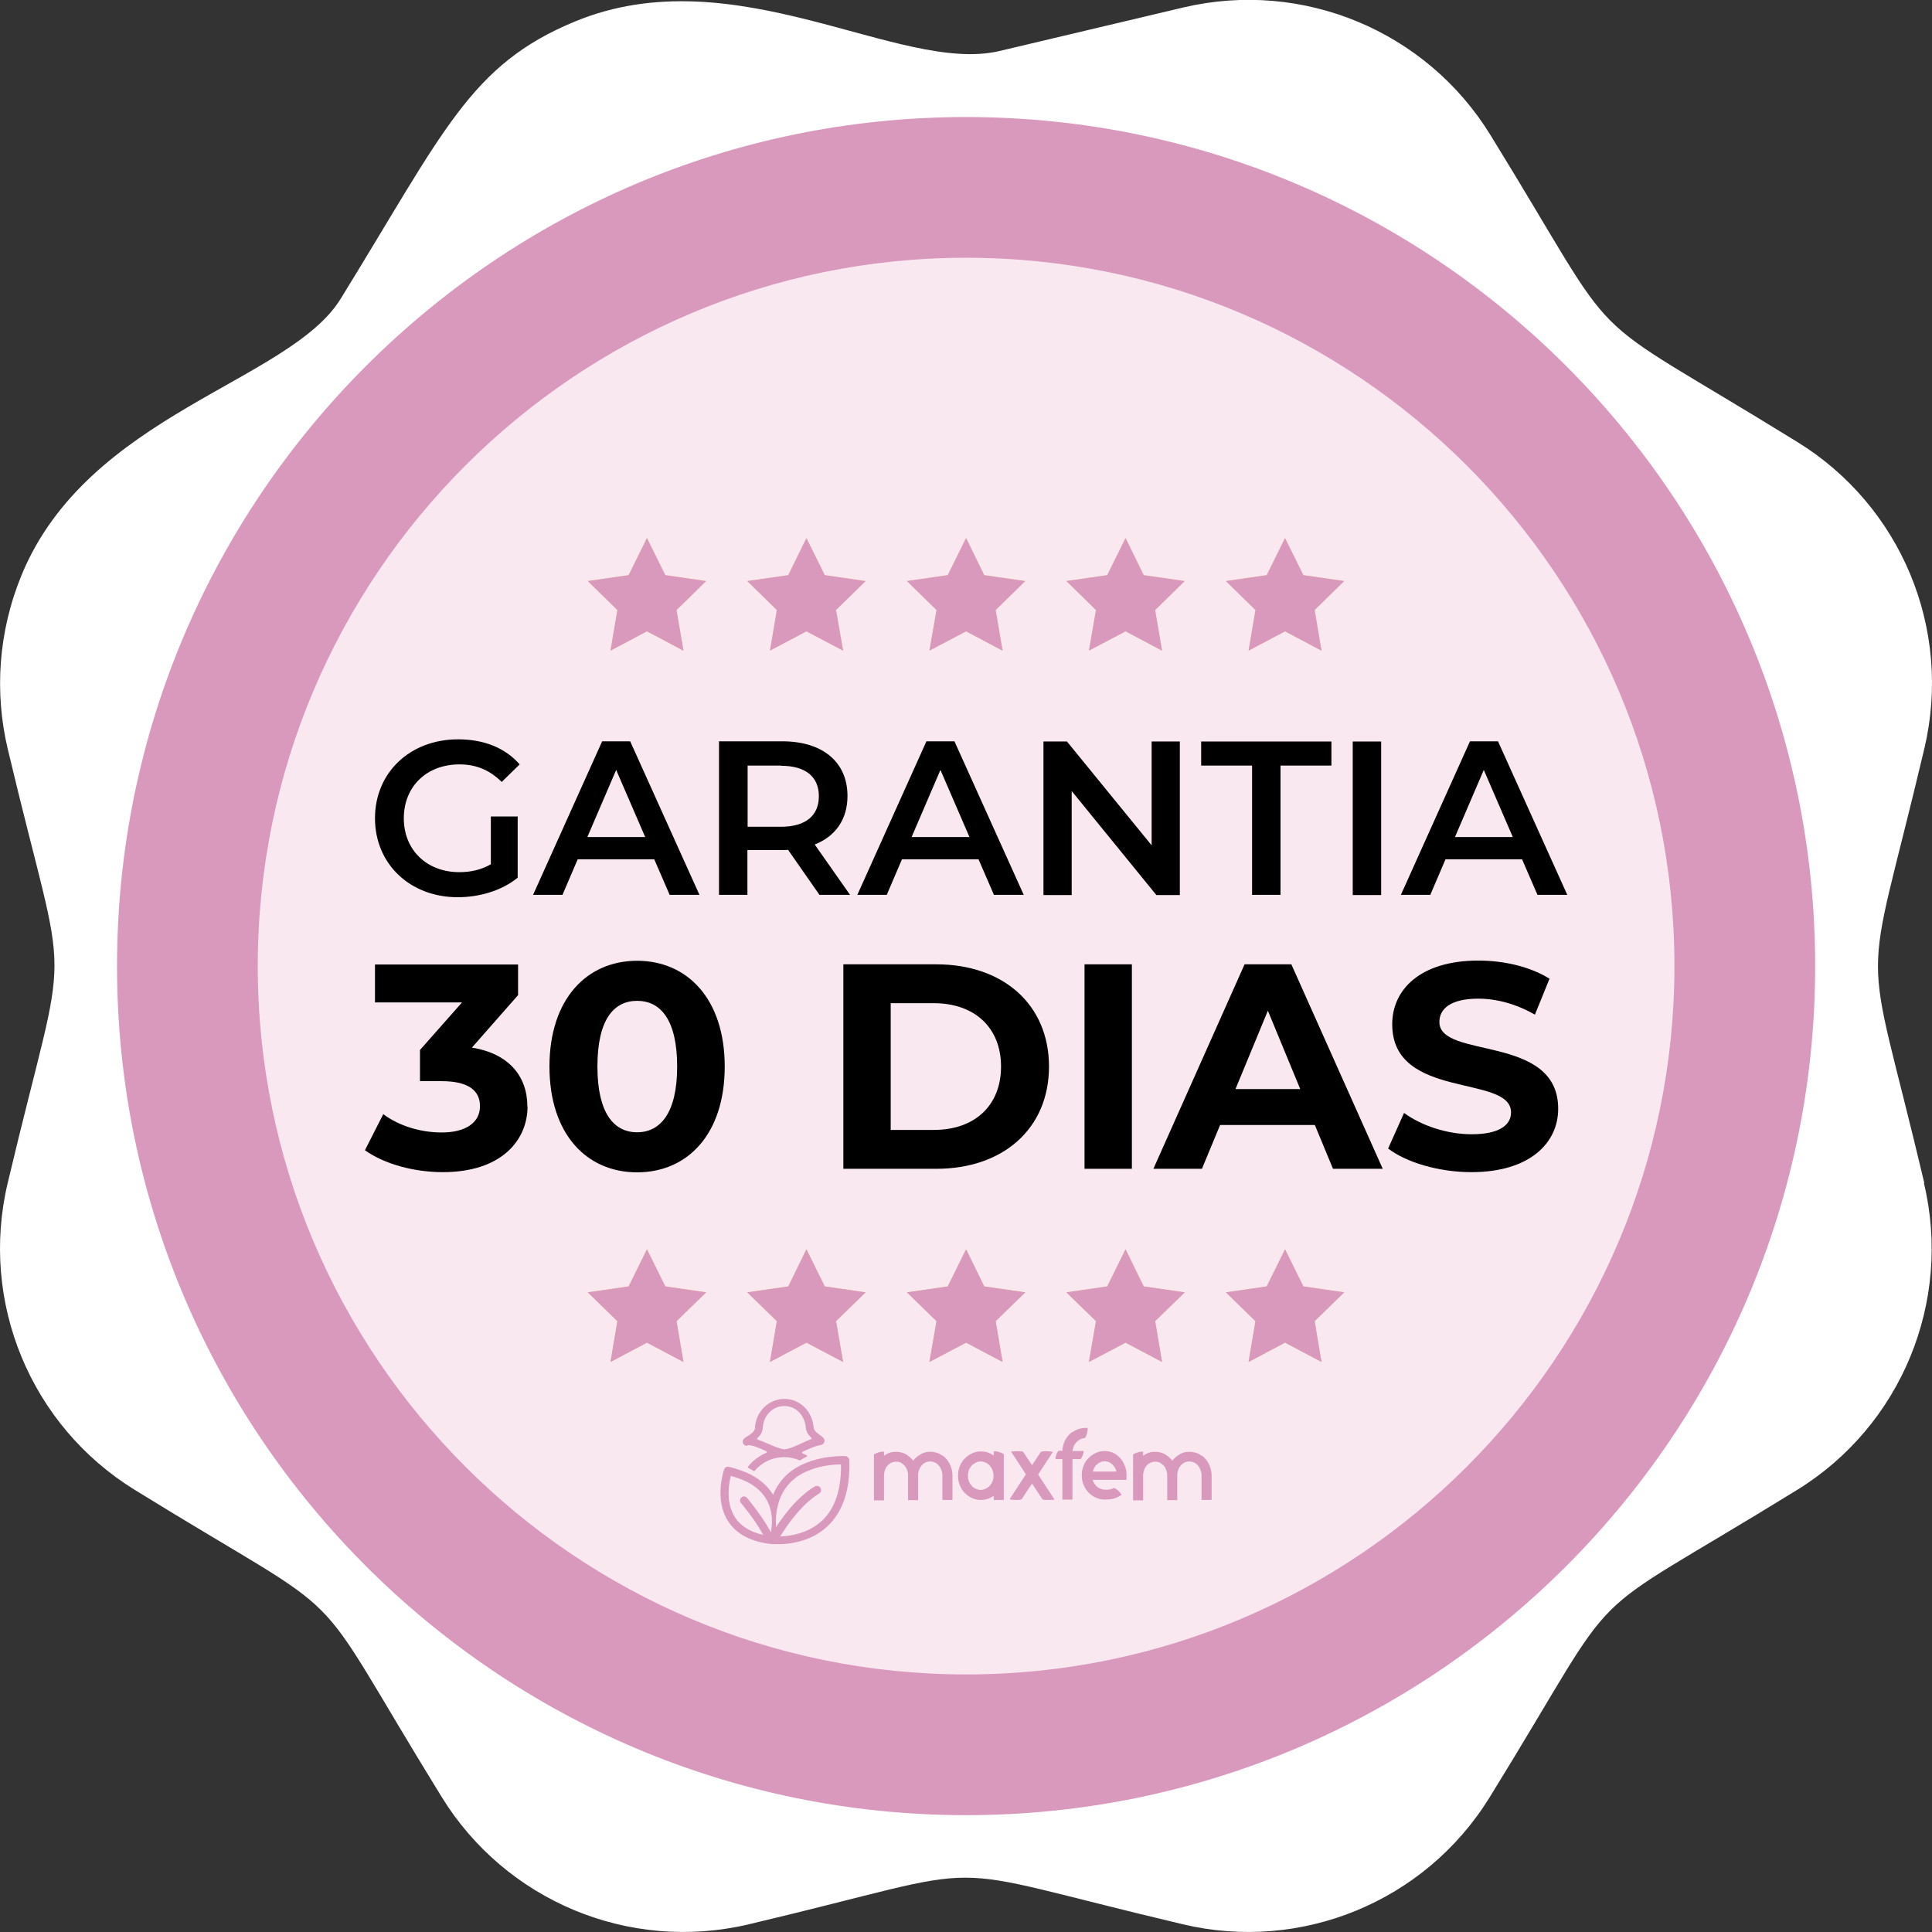
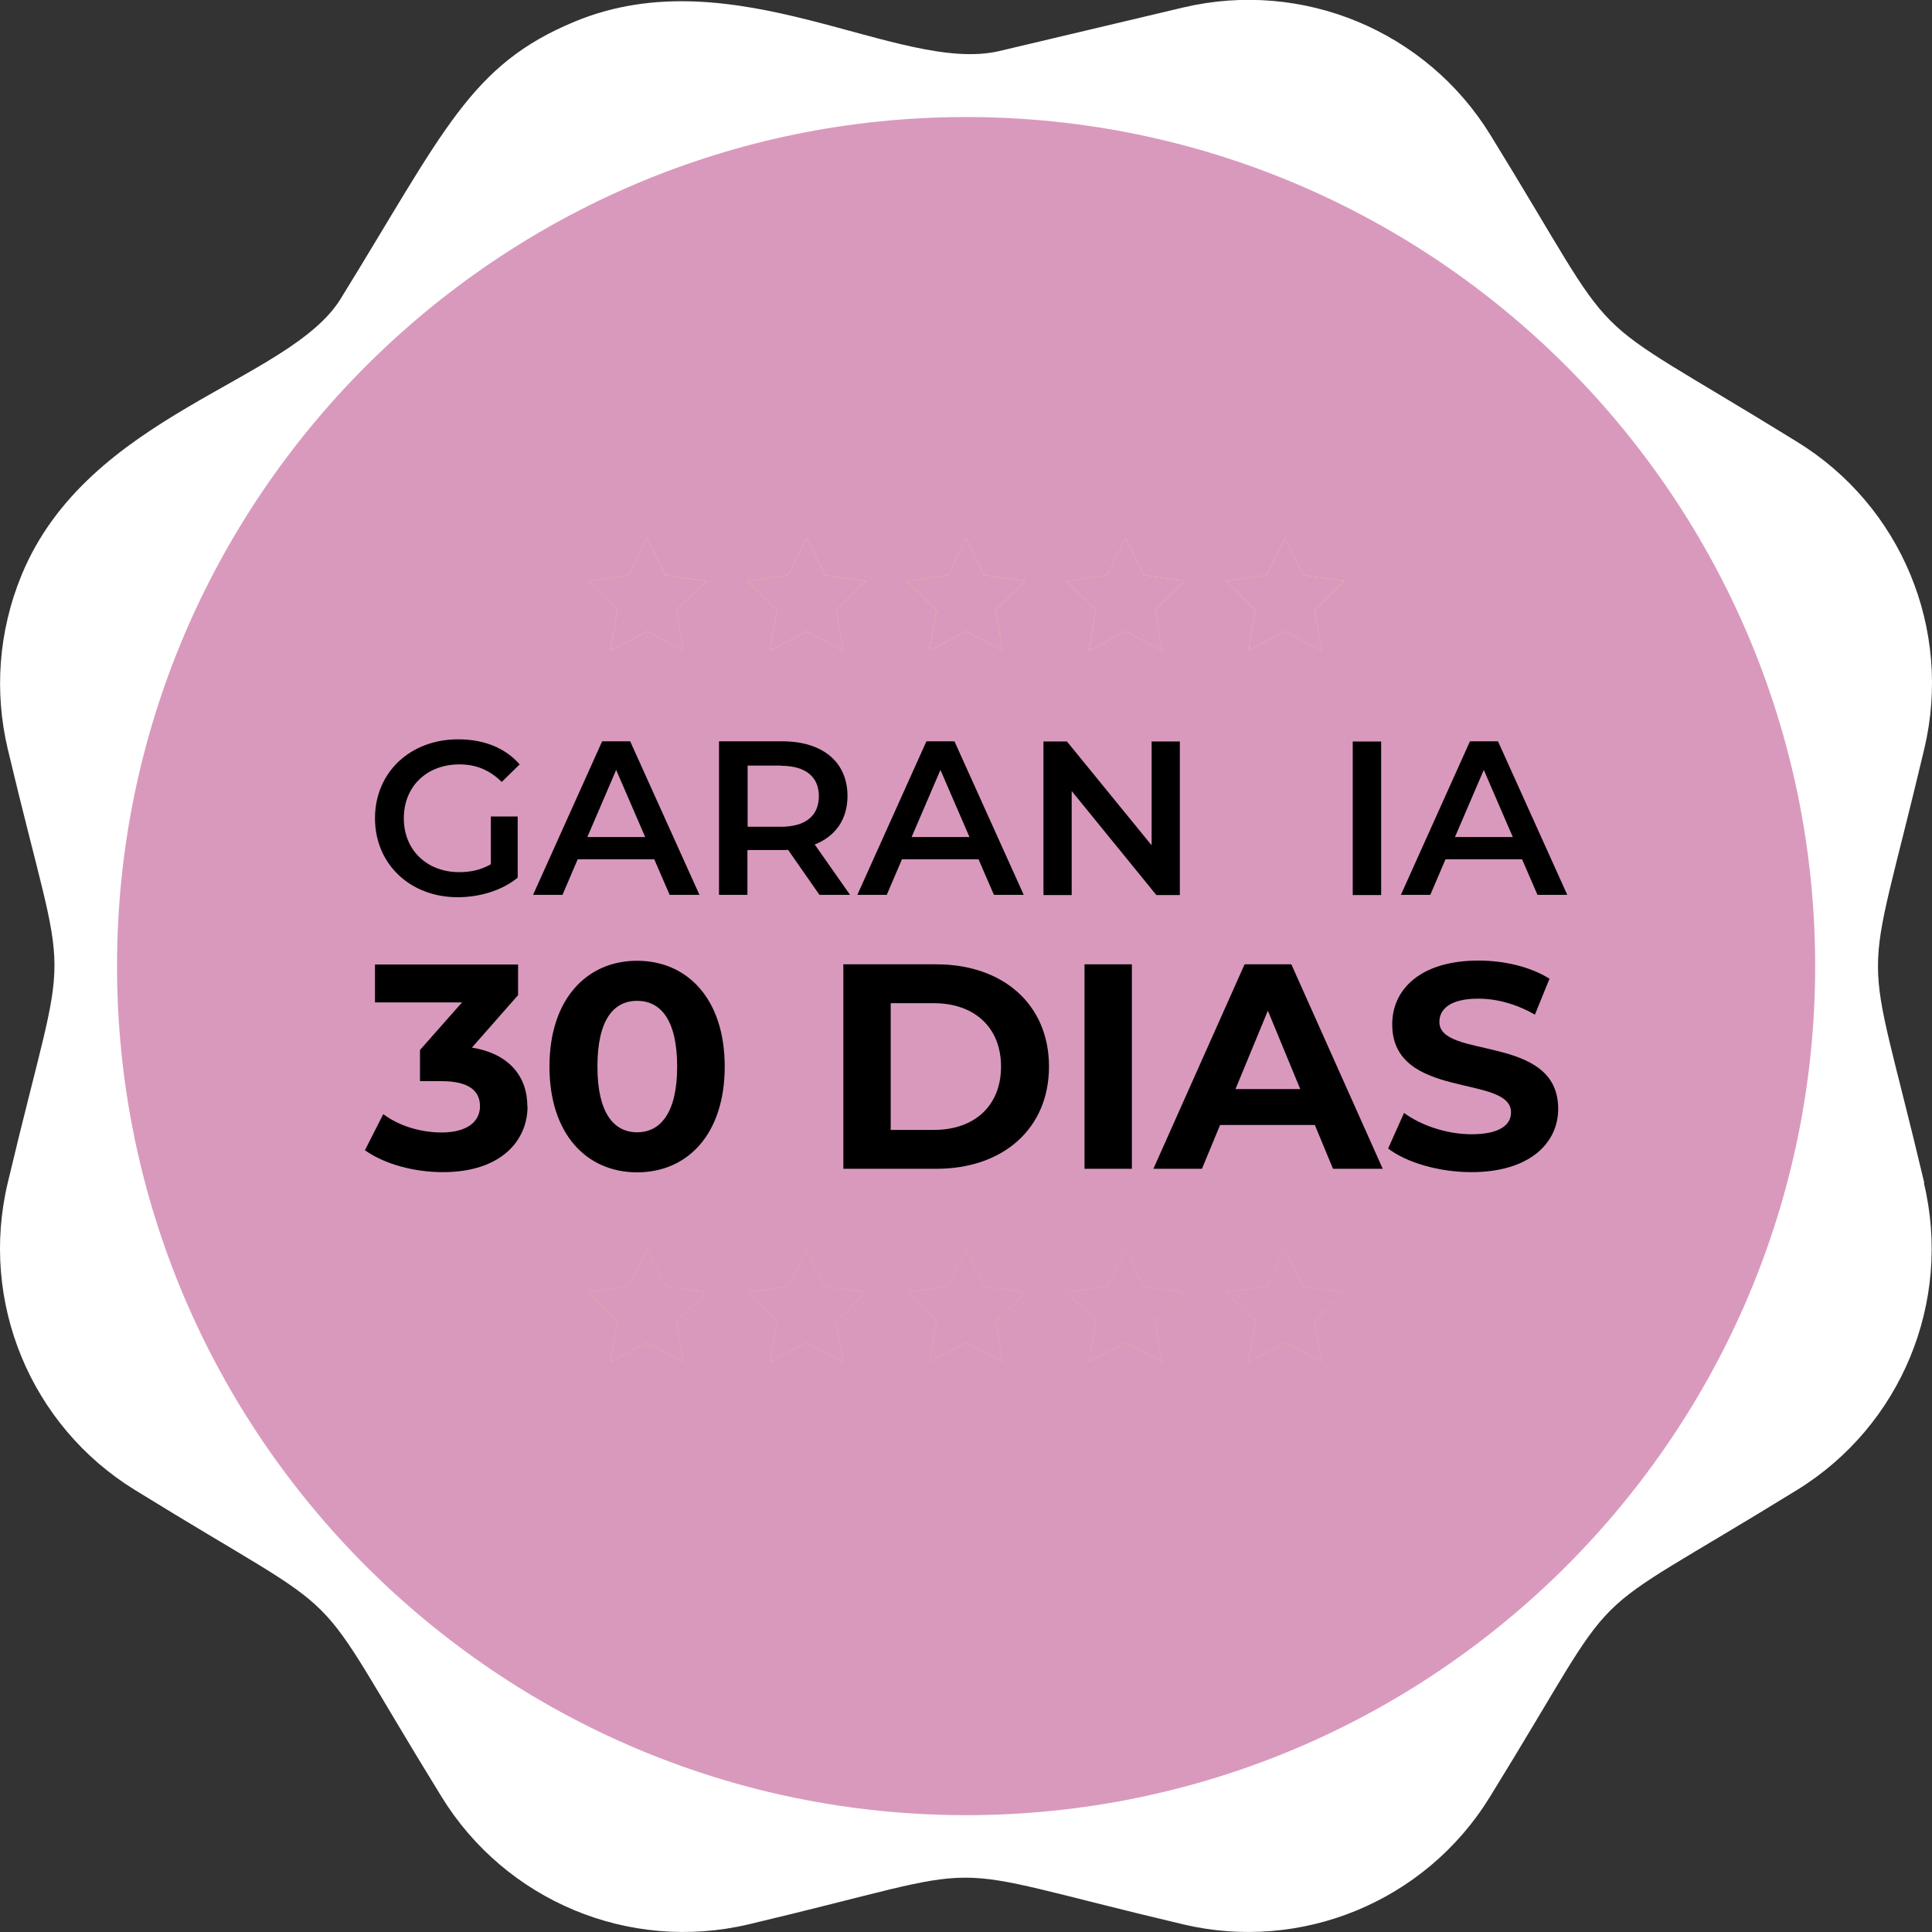
<svg xmlns="http://www.w3.org/2000/svg" xmlns:xlink="http://www.w3.org/1999/xlink" id="Camada_2" viewBox="0 0 97.89 97.89">
  <rect x="0" y="0" width="97.89" height="97.89" fill="#333333" stroke="none" />
  <defs>
    <style>      .cls-1 {        fill: url(#GradientFill_49-3);      }      .cls-2 {        fill: url(#GradientFill_49-9);      }      .cls-3 {        fill: url(#GradientFill_49-7);      }      .cls-4 {        fill: #fff;      }      .cls-5 {        fill: url(#GradientFill_49-8);      }      .cls-6 {        fill: #fae8f0;      }      .cls-7 {        fill: url(#GradientFill_49-4);      }      .cls-8 {        fill: url(#GradientFill_49-2);      }      .cls-9 {        fill: url(#GradientFill_49-10);      }      .cls-10 {        fill: url(#GradientFill_49-5);      }      .cls-11 {        fill: #d999bd;      }      .cls-12 {        fill: url(#GradientFill_49);      }      .cls-13 {        fill: url(#GradientFill_49-6);      }    </style>
    <linearGradient id="GradientFill_49" data-name="GradientFill 49" x1="32.78" y1="8.44" x2="32.78" y2="123.32" gradientUnits="userSpaceOnUse">
      <stop offset="0" stop-color="#d2ab67" />
      <stop offset=".2" stop-color="#bd7729" />
      <stop offset=".59" stop-color="#ffe986" />
      <stop offset=".78" stop-color="#c48127" />
      <stop offset="1" stop-color="#fde981" />
    </linearGradient>
    <linearGradient id="GradientFill_49-2" data-name="GradientFill 49" x1="40.86" x2="40.86" xlink:href="#GradientFill_49" />
    <linearGradient id="GradientFill_49-3" data-name="GradientFill 49" x1="48.95" x2="48.95" xlink:href="#GradientFill_49" />
    <linearGradient id="GradientFill_49-4" data-name="GradientFill 49" x1="57.03" x2="57.03" xlink:href="#GradientFill_49" />
    <linearGradient id="GradientFill_49-5" data-name="GradientFill 49" x1="65.11" x2="65.11" xlink:href="#GradientFill_49" />
    <linearGradient id="GradientFill_49-6" data-name="GradientFill 49" x1="4.38" y1="2.45" x2="53.47" y2="51.18" xlink:href="#GradientFill_49" />
    <linearGradient id="GradientFill_49-7" data-name="GradientFill 49" x1="12.47" y1="2.45" x2="61.55" y2="51.18" xlink:href="#GradientFill_49" />
    <linearGradient id="GradientFill_49-8" data-name="GradientFill 49" x1="20.55" y1="2.45" x2="69.64" y2="51.18" xlink:href="#GradientFill_49" />
    <linearGradient id="GradientFill_49-9" data-name="GradientFill 49" x1="28.63" y1="2.45" x2="77.72" y2="51.18" xlink:href="#GradientFill_49" />
    <linearGradient id="GradientFill_49-10" data-name="GradientFill 49" x1="36.71" y1="2.45" x2="85.8" y2="51.18" xlink:href="#GradientFill_49" />
  </defs>
  <g id="OBJECTS">
    <path class="cls-4" d="M97.5,59.94c-3.12-13.19-3.14-8.75,0-22,1.44-6.08-1.19-12.32-6.44-15.55-11.61-7.17-8.43-4.01-15.55-15.56-3.24-5.26-9.5-7.88-15.56-6.45l-9.33,2.21c-5.07,1.17-13.39-4.85-21.49-1.5-5.32,2.2-6.62,5.54-11.87,14.05-2.61,4.23-12.78,5.82-16.16,13.98-1.2,2.91-1.38,5.98-.71,8.82,3.15,13.26,3.17,8.64,0,22-1.43,6.02,1.15,12.29,6.44,15.55,11.66,7.2,8.36,3.9,15.55,15.56,3.23,5.24,9.47,7.89,15.56,6.45,13.26-3.14,8.63-3.16,22,0,5.96,1.42,12.26-1.12,15.54-6.44,7.2-11.66,3.9-8.37,15.56-15.56,5.29-3.25,7.88-9.54,6.44-15.56Z" />
    <path class="cls-11" d="M48.95,91.58c-23.55,0-42.64-19.09-42.64-42.63S25.4,6.31,48.95,6.31s42.63,19.09,42.63,42.63-19.09,42.63-42.63,42.63Z" />
-     <path class="cls-11" d="M48.95,91.97c-23.72,0-43.02-19.3-43.02-43.02S25.23,5.93,48.95,5.93s43.02,19.3,43.02,43.02-19.3,43.02-43.02,43.02ZM48.95,6.94C25.78,6.94,6.94,25.78,6.94,48.95s18.84,42.01,42.01,42.01,42-18.84,42-42.01S72.11,6.94,48.95,6.94Z" />
-     <path class="cls-11" d="M48.95,87.72c-21.38,0-38.78-17.39-38.78-38.77S27.57,10.17,48.95,10.17s38.77,17.39,38.77,38.77-17.39,38.77-38.77,38.77Z" />
-     <path class="cls-6" d="M48.95,84.84c-19.79,0-35.89-16.1-35.89-35.89S29.16,13.06,48.95,13.06s35.89,16.1,35.89,35.89-16.1,35.89-35.89,35.89Z" />
+     <path class="cls-11" d="M48.95,91.97c-23.72,0-43.02-19.3-43.02-43.02S25.23,5.93,48.95,5.93s43.02,19.3,43.02,43.02-19.3,43.02-43.02,43.02ZC25.78,6.94,6.94,25.78,6.94,48.95s18.84,42.01,42.01,42.01,42-18.84,42-42.01S72.11,6.94,48.95,6.94Z" />
    <g>
      <g>
        <polygon class="cls-12" points="32.78 63.3 33.71 65.18 35.78 65.48 34.28 66.94 34.63 69.01 32.78 68.03 30.93 69.01 31.28 66.94 29.78 65.48 31.85 65.18 32.78 63.3" />
        <polygon class="cls-8" points="40.86 63.3 41.79 65.18 43.86 65.48 42.36 66.94 42.72 69.01 40.86 68.03 39.01 69.01 39.36 66.94 37.86 65.48 39.94 65.18 40.86 63.3" />
        <polygon class="cls-1" points="48.95 63.3 49.87 65.18 51.95 65.48 50.45 66.94 50.8 69.01 48.95 68.03 47.09 69.01 47.45 66.94 45.95 65.48 48.02 65.18 48.95 63.3" />
        <polygon class="cls-7" points="57.03 63.3 57.95 65.18 60.03 65.48 58.53 66.94 58.88 69.01 57.03 68.03 55.17 69.01 55.53 66.94 54.03 65.48 56.1 65.18 57.03 63.3" />
        <polygon class="cls-10" points="65.11 63.3 66.04 65.18 68.11 65.48 66.61 66.94 66.96 69.01 65.11 68.03 63.26 69.01 63.61 66.94 62.11 65.48 64.18 65.18 65.11 63.3" />
      </g>
      <g>
        <polygon class="cls-11" points="32.78 63.3 33.71 65.18 35.78 65.48 34.28 66.94 34.63 69.01 32.78 68.03 30.93 69.01 31.28 66.94 29.78 65.48 31.85 65.18 32.78 63.3" />
        <polygon class="cls-11" points="40.86 63.3 41.79 65.18 43.86 65.48 42.36 66.94 42.72 69.01 40.86 68.03 39.01 69.01 39.36 66.94 37.86 65.48 39.94 65.18 40.86 63.3" />
        <polygon class="cls-11" points="48.95 63.3 49.87 65.18 51.95 65.48 50.45 66.94 50.8 69.01 48.95 68.03 47.09 69.01 47.45 66.94 45.95 65.48 48.02 65.18 48.95 63.3" />
        <polygon class="cls-11" points="57.03 63.3 57.95 65.18 60.03 65.48 58.53 66.94 58.88 69.01 57.03 68.03 55.17 69.01 55.53 66.94 54.03 65.48 56.1 65.18 57.03 63.3" />
        <polygon class="cls-11" points="65.11 63.3 66.04 65.18 68.11 65.48 66.61 66.94 66.96 69.01 65.11 68.03 63.26 69.01 63.61 66.94 62.11 65.48 64.18 65.18 65.11 63.3" />
      </g>
    </g>
    <g>
      <g>
        <polygon class="cls-13" points="32.78 27.26 33.71 29.14 35.78 29.44 34.28 30.91 34.63 32.97 32.78 31.99 30.93 32.97 31.28 30.91 29.78 29.44 31.85 29.14 32.78 27.26" />
        <polygon class="cls-3" points="40.86 27.26 41.79 29.14 43.86 29.44 42.36 30.91 42.72 32.97 40.86 31.99 39.01 32.97 39.36 30.91 37.86 29.44 39.94 29.14 40.86 27.26" />
        <polygon class="cls-5" points="48.95 27.26 49.87 29.14 51.95 29.44 50.45 30.91 50.8 32.97 48.95 31.99 47.09 32.97 47.45 30.91 45.95 29.44 48.02 29.14 48.95 27.26" />
        <polygon class="cls-2" points="57.03 27.26 57.95 29.14 60.03 29.44 58.53 30.91 58.88 32.97 57.03 31.99 55.17 32.97 55.53 30.91 54.03 29.44 56.1 29.14 57.03 27.26" />
        <polygon class="cls-9" points="65.11 27.26 66.04 29.14 68.11 29.44 66.61 30.91 66.96 32.97 65.11 31.99 63.26 32.97 63.61 30.91 62.11 29.44 64.18 29.14 65.11 27.26" />
      </g>
      <g>
        <polygon class="cls-11" points="32.78 27.26 33.71 29.14 35.78 29.44 34.28 30.91 34.63 32.97 32.78 31.99 30.93 32.97 31.28 30.91 29.78 29.44 31.85 29.14 32.78 27.26" />
        <polygon class="cls-11" points="40.86 27.26 41.79 29.14 43.86 29.44 42.36 30.91 42.72 32.97 40.86 31.99 39.01 32.97 39.36 30.91 37.86 29.44 39.94 29.14 40.86 27.26" />
        <polygon class="cls-11" points="48.95 27.26 49.87 29.14 51.95 29.44 50.45 30.91 50.8 32.97 48.95 31.99 47.09 32.97 47.45 30.91 45.95 29.44 48.02 29.14 48.95 27.26" />
        <polygon class="cls-11" points="57.03 27.26 57.95 29.14 60.03 29.44 58.53 30.91 58.88 32.97 57.03 31.99 55.17 32.97 55.53 30.91 54.03 29.44 56.1 29.14 57.03 27.26" />
        <polygon class="cls-11" points="65.11 27.26 66.04 29.14 68.11 29.44 66.61 30.91 66.96 32.97 65.11 31.99 63.26 32.97 63.61 30.91 62.11 29.44 64.18 29.14 65.11 27.26" />
      </g>
    </g>
    <g>
      <path d="M24.86,41.37h1.37v3.1c-.81.66-1.94.99-3.04.99-2.41,0-4.19-1.68-4.19-4s1.78-4,4.21-4c1.3,0,2.39.43,3.12,1.27l-.91.89c-.61-.61-1.31-.89-2.14-.89-1.66,0-2.82,1.12-2.82,2.73s1.17,2.73,2.81,2.73c.56,0,1.1-.11,1.6-.4v-2.42Z" />
      <path d="M33.16,43.54h-3.89l-.77,1.8h-1.49l3.5-7.78h1.42l3.51,7.78h-1.51l-.78-1.8ZM32.69,42.41l-1.47-3.4-1.46,3.4h2.92Z" />
      <path d="M41.52,45.34l-1.59-2.28c-.1.01-.2.01-.3.01h-1.76v2.27h-1.44v-7.78h3.2c2.04,0,3.31,1.04,3.31,2.77,0,1.18-.6,2.04-1.66,2.46l1.79,2.55h-1.56ZM39.57,38.79h-1.69v3.1h1.69c1.27,0,1.92-.58,1.92-1.55s-.66-1.54-1.92-1.54Z" />
      <path d="M49.59,43.54h-3.89l-.77,1.8h-1.49l3.5-7.78h1.42l3.51,7.78h-1.51l-.78-1.8ZM49.12,42.41l-1.47-3.4-1.46,3.4h2.92Z" />
      <path d="M59.78,37.57v7.78h-1.19l-4.29-5.27v5.27h-1.43v-7.78h1.19l4.29,5.26v-5.26h1.43Z" />
-       <path d="M63.44,38.79h-2.58v-1.22h6.6v1.22h-2.58v6.55h-1.44v-6.55Z" />
      <path d="M68.54,37.57h1.44v7.78h-1.44v-7.78Z" />
      <path d="M77.13,43.54h-3.89l-.77,1.8h-1.49l3.5-7.78h1.42l3.51,7.78h-1.51l-.78-1.8ZM76.65,42.41l-1.47-3.4-1.46,3.4h2.92Z" />
      <path d="M26.73,56.05c0,1.75-1.35,3.34-4.29,3.34-1.45,0-2.95-.4-3.95-1.11l.93-1.83c.78.59,1.88.93,2.96.93,1.2,0,1.94-.49,1.94-1.33,0-.79-.58-1.27-1.94-1.27h-1.1v-1.58l2.13-2.41h-4.41v-1.92h7.25v1.55l-2.34,2.66c1.87.3,2.81,1.45,2.81,2.98Z" />
      <path d="M27.84,54.04c0-3.42,1.89-5.36,4.44-5.36s4.44,1.94,4.44,5.36-1.88,5.36-4.44,5.36-4.44-1.94-4.44-5.36ZM34.31,54.04c0-2.35-.83-3.33-2.03-3.33s-2.01.98-2.01,3.33.83,3.33,2.01,3.33,2.03-.98,2.03-3.33Z" />
      <path d="M42.73,48.86h4.71c3.39,0,5.71,2.04,5.71,5.18s-2.32,5.18-5.71,5.18h-4.71v-10.36ZM47.32,57.25c2.06,0,3.4-1.23,3.4-3.21s-1.35-3.21-3.4-3.21h-2.19v6.42h2.19Z" />
      <path d="M54.95,48.86h2.4v10.36h-2.4v-10.36Z" />
      <path d="M66.63,57h-4.81l-.92,2.22h-2.46l4.62-10.36h2.37l4.63,10.36h-2.52l-.92-2.22ZM65.88,55.18l-1.64-3.97-1.64,3.97h3.29Z" />
      <path d="M70.33,58.2l.81-1.81c.87.64,2.18,1.08,3.42,1.08,1.42,0,2-.47,2-1.11,0-1.94-6.02-.61-6.02-4.46,0-1.76,1.42-3.23,4.37-3.23,1.3,0,2.63.31,3.6.92l-.74,1.82c-.96-.55-1.95-.81-2.87-.81-1.42,0-1.97.53-1.97,1.18,0,1.91,6.02.59,6.02,4.4,0,1.73-1.44,3.21-4.4,3.21-1.64,0-3.3-.49-4.22-1.2Z" />
    </g>
    <g id="Camada_1-2">
      <g>
        <g>
          <path class="cls-11" d="M43.03,73.98c0-.1-.09-.19-.19-.2-.02,0-.51-.03-1.14.09-.4.08-.76.19-1.08.35-.12.06-.24.12-.35.19-.22.14-.42.31-.58.49-.22.25-.4.53-.52.84-.2-.34-.48-.62-.85-.86-.09-.06-.19-.12-.29-.17-.32-.16-.69-.29-1.1-.39-.1-.02-.2.03-.24.13-.02.06-.51,1.5.19,2.61.42.67,1.18,1.07,2.25,1.18,0,0,.01,0,.02,0,.02,0,.04,0,.06,0,.03,0,.12,0,.24,0,.5,0,1.63-.1,2.49-.92.78-.74,1.15-1.87,1.09-3.36h0ZM39.05,77.62c-.04-.07-.08-.14-.12-.21-.37-.64-.88-1.27-1.03-1.46-.03-.03-.04-.05-.05-.06-.06-.07-.16-.09-.24-.05-.02,0-.03.02-.04.03-.09.07-.1.2-.02.29,0,0,.71.84,1.12,1.61-.67-.15-1.16-.46-1.44-.91-.47-.74-.3-1.69-.2-2.08.29.08.56.18.79.29.1.05.2.11.29.16.34.22.59.49.76.81.05.1.1.2.13.31.16.48.12.95.06,1.27h0ZM41.66,77.04c-.71.67-1.65.79-2.13.81.27-.44.92-1.43,1.74-2.02.08-.06.16-.11.24-.16.03-.02.05-.04.06-.06.04-.06.05-.15,0-.22-.02-.04-.05-.06-.08-.08-.06-.03-.13-.03-.2,0-.04.03-.08.05-.13.08-.5.33-1.01.83-1.5,1.5-.06.08-.12.16-.17.23-.06.09-.12.18-.17.26-.02-.38,0-.74.08-1.05.1-.45.29-.83.58-1.15.2-.22.43-.39.67-.52.11-.06.22-.11.32-.15.65-.27,1.32-.31,1.64-.31.02,1.27-.3,2.23-.96,2.85h0Z" />
          <path class="cls-11" d="M37.88,73.22c.27,0,.62.16.95.31,0,0,0,0,0,0,.03.01.03.06,0,.08-.36.15-.68.39-.93.7-.02.02,0,.05.01.06.09.05.18.1.27.16.02.01.04,0,.05,0,.36-.43.9-.7,1.51-.7.27,0,.53.06.77.16.01,0,.03,0,.04,0,.1-.07.21-.13.32-.18.03-.02.03-.06,0-.07-.07-.04-.14-.07-.21-.1-.03-.01-.03-.06,0-.08.04-.02.07-.03.11-.05.29-.13.58-.26.79-.29.16-.02.2-.13.21-.17.04-.15-.09-.24-.2-.32-.12-.09-.33-.23-.34-.38-.07-.85-.69-1.47-1.49-1.47s-1.45.65-1.49,1.48c0,.18-.27.35-.41.43-.11.07-.24.15-.2.31.01.05.06.15.23.16h0ZM38.38,72.86c.14-.13.26-.3.27-.52.03-.62.5-1.1,1.09-1.1s1.04.47,1.09,1.11c.02.21.14.37.28.5.02.02.02.06-.01.07-.16.06-.33.13-.49.21-.32.15-.66.3-.87.3-.18,0-.47-.13-.76-.25-.2-.09-.4-.17-.59-.24-.03,0-.04-.05-.02-.07h0Z" />
        </g>
        <g>
          <path class="cls-11" d="M47.75,73.74c.16.11.28.26.37.44.09.18.14.38.14.59v1.23h-.51v-1.23c0-.1-.02-.19-.05-.28-.03-.09-.07-.16-.13-.23-.05-.07-.12-.12-.19-.15-.08-.04-.16-.06-.25-.06s-.17.02-.24.05c-.07.04-.14.08-.19.15-.05.06-.1.13-.13.22-.03.08-.05.17-.05.27,0,.11,0,.26,0,.48s0,.48,0,.79h-.51c0-.16,0-.33,0-.51,0-.37,0-.62,0-.75,0-.1-.02-.19-.05-.27-.03-.08-.07-.16-.13-.22-.06-.06-.12-.11-.19-.15-.08-.04-.16-.05-.24-.05s-.16.02-.24.05c-.07.04-.14.08-.19.15-.06.06-.1.13-.13.22-.03.08-.05.17-.05.27v1.27h-.51v-2.32c.08-.06.18-.1.31-.13.08-.02.14-.02.17-.02,0,0,.02,0,.03,0v.21c.1-.07.19-.12.28-.15.1-.04.21-.05.33-.05s.23.02.33.05c.09.03.19.08.28.15.1.07.19.16.26.25.07-.1.16-.18.26-.25.1-.07.19-.12.28-.15.1-.04.21-.05.33-.05s.22.02.33.05c.09.03.19.08.28.15h0Z" />
          <path class="cls-11" d="M50.34,73.53s.02,0,.03,0c.04,0,.1,0,.17.02.13.03.24.07.32.13v2.32h-.51v-.21c-.2.14-.41.21-.65.21-.16,0-.31-.03-.45-.1-.14-.06-.26-.15-.37-.26-.11-.11-.19-.24-.25-.39-.06-.15-.09-.31-.09-.48s.03-.33.09-.48c.06-.15.14-.28.25-.39.11-.11.23-.2.37-.26.14-.07.29-.1.45-.1.24,0,.45.07.65.21v-.21h0ZM49.69,75.49c.09,0,.17-.02.25-.06.08-.04.15-.09.21-.15.06-.07.11-.14.14-.23.04-.09.05-.18.05-.28s-.02-.19-.05-.28c-.03-.09-.08-.16-.14-.23-.06-.07-.13-.12-.21-.15-.08-.04-.16-.06-.25-.06s-.17.02-.25.06c-.08.04-.15.09-.21.15-.06.07-.11.14-.14.23-.03.09-.05.18-.05.28s.02.19.05.28c.03.09.08.16.14.23.06.07.13.12.21.15.08.04.17.06.25.06Z" />
          <path class="cls-11" d="M53.43,75.98c-.07,0-.14.02-.23.02-.05,0-.09,0-.13,0-.11,0-.19,0-.25-.03l-.53-.8-.53.8c-.07.02-.15.03-.26.03s-.22-.01-.35-.03l.83-1.27-.75-1.15c.07,0,.14-.02.23-.02.05,0,.09,0,.13,0,.11,0,.19,0,.25.03l.45.68.45-.68c.07-.02.15-.03.26-.03s.22.01.35.03h0l-.75,1.15.83,1.27h0Z" />
          <path class="cls-11" d="M55.11,72.36s0,.01,0,.02c0,.04,0,.1-.02.18-.02.11-.05.2-.1.27-.01.02-.02.04-.03.04h0c-.08,0-.16.02-.23.06-.07.04-.13.08-.19.14-.11.12-.18.28-.2.45h.56c0,.06,0,.12-.03.18-.03.1-.07.17-.12.23h-.41v2.05h-.51v-2.05h-.35c0-.06,0-.12.03-.19.03-.1.07-.17.12-.23h.2s0-.09.01-.14c.03-.17.08-.32.17-.47.09-.14.19-.26.33-.35,0,0,.01,0,.02,0,.18-.12.38-.19.58-.2.03,0,.05,0,.07,0h.1Z" />
          <path class="cls-11" d="M55.36,74.97c.04.15.12.27.23.36.11.09.24.14.39.15.03,0,.06,0,.08,0,.16,0,.28-.03.37-.09.1.03.19.09.28.19.05.06.09.11.12.16-.13.08-.24.14-.36.18-.14.04-.3.06-.5.06-.16,0-.31-.03-.45-.1-.14-.06-.26-.15-.37-.26-.11-.11-.19-.25-.25-.39-.06-.15-.09-.31-.09-.48s.03-.33.09-.48c.06-.15.14-.28.25-.39.11-.11.23-.2.37-.26.14-.07.29-.1.45-.1.14,0,.27.03.4.08.12.05.23.12.33.22.1.09.18.2.24.33.06.13.11.26.13.41,0,.07.01.14.01.21s0,.14-.01.21h-1.73,0ZM56.57,74.56c-.04-.15-.11-.27-.22-.37-.11-.1-.24-.15-.38-.15s-.27.05-.38.15c-.11.09-.18.22-.22.37h1.21Z" />
          <path class="cls-11" d="M60.88,73.74c.16.11.28.26.37.44.09.18.14.38.14.59v1.23h-.51v-1.23c0-.1-.02-.19-.05-.28-.03-.09-.07-.16-.13-.23-.05-.07-.12-.12-.19-.15-.08-.04-.16-.06-.25-.06s-.17.02-.24.05c-.07.04-.14.08-.19.15-.05.06-.1.13-.13.22-.03.08-.05.17-.05.27,0,.11,0,.26,0,.48s0,.48,0,.79h-.51c0-.16,0-.33,0-.51,0-.37,0-.62,0-.75,0-.1-.02-.19-.05-.27-.03-.08-.07-.16-.13-.22-.06-.06-.12-.11-.19-.15-.08-.04-.16-.05-.24-.05s-.16.02-.24.05c-.07.04-.14.08-.19.15-.06.06-.1.13-.13.22-.03.08-.05.17-.05.27v1.27h-.51v-2.32c.08-.06.18-.1.31-.13.08-.02.14-.02.17-.02,0,0,.02,0,.03,0v.21c.1-.07.19-.12.28-.15.1-.04.21-.05.33-.05s.23.02.33.05c.09.03.19.08.28.15.1.07.19.16.26.25.07-.1.16-.18.26-.25.1-.07.19-.12.28-.15.1-.04.21-.05.33-.05s.22.02.33.05c.09.03.19.08.28.15h0Z" />
        </g>
      </g>
    </g>
  </g>
</svg>